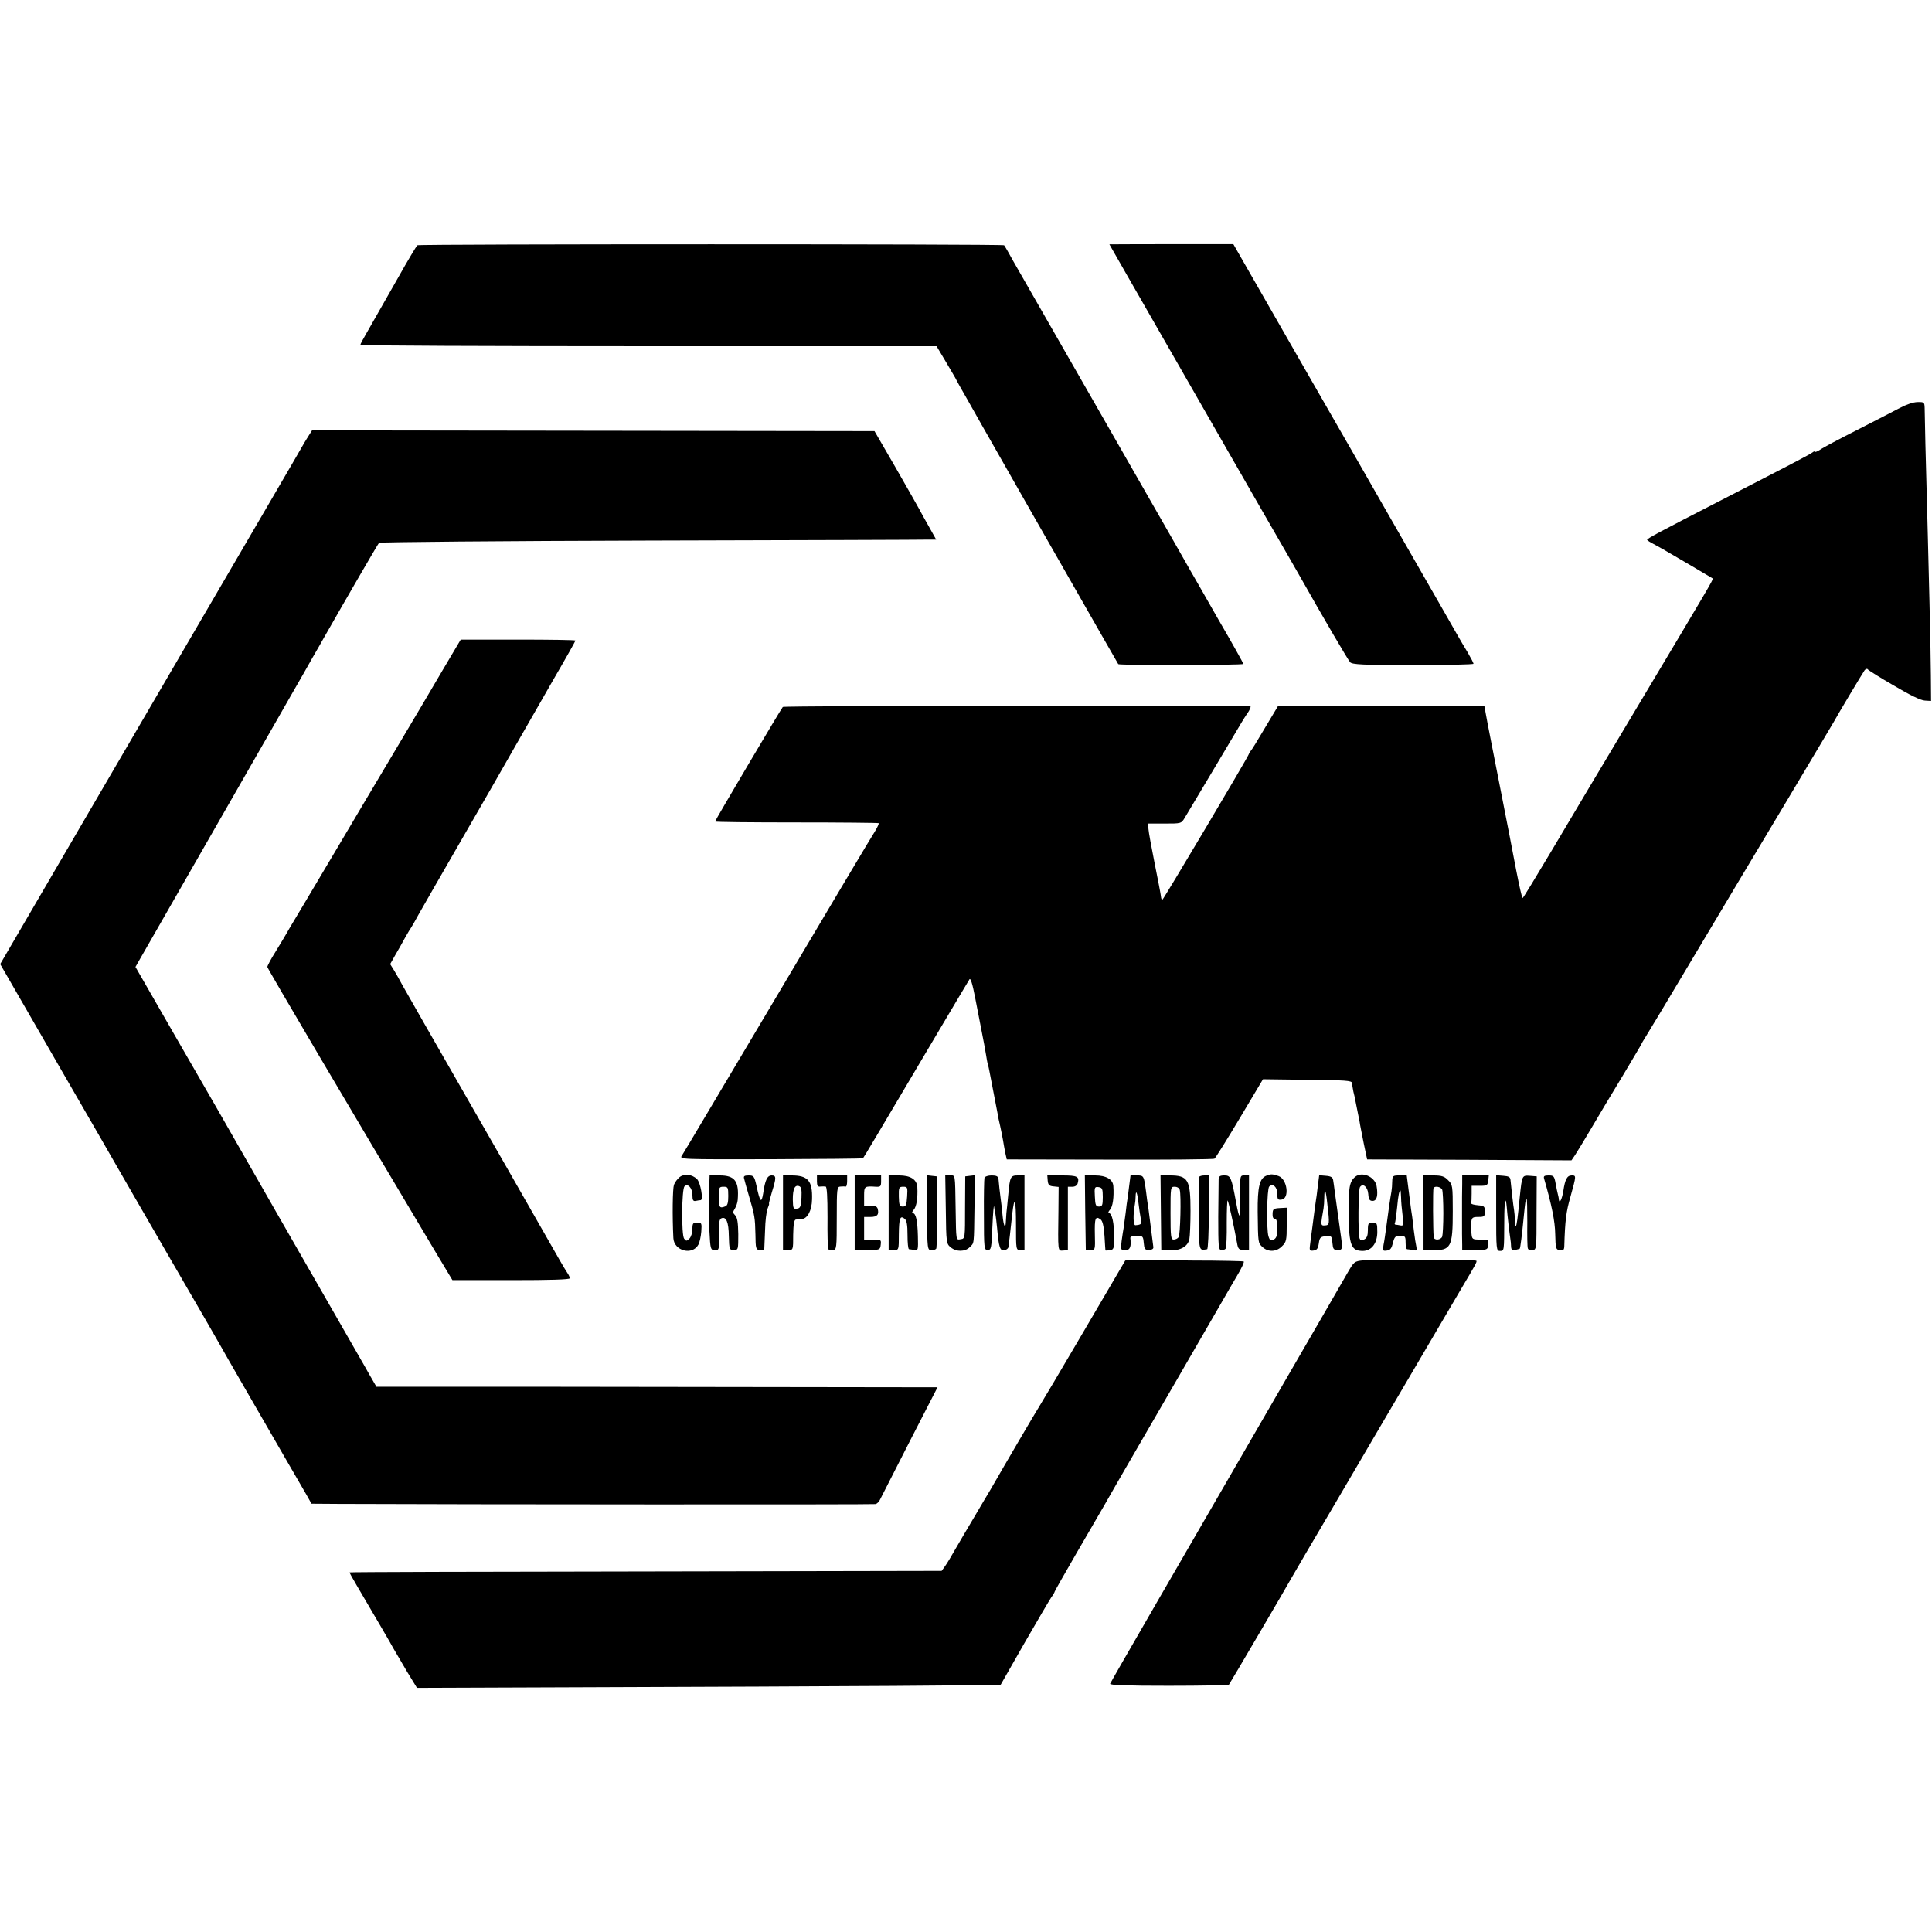
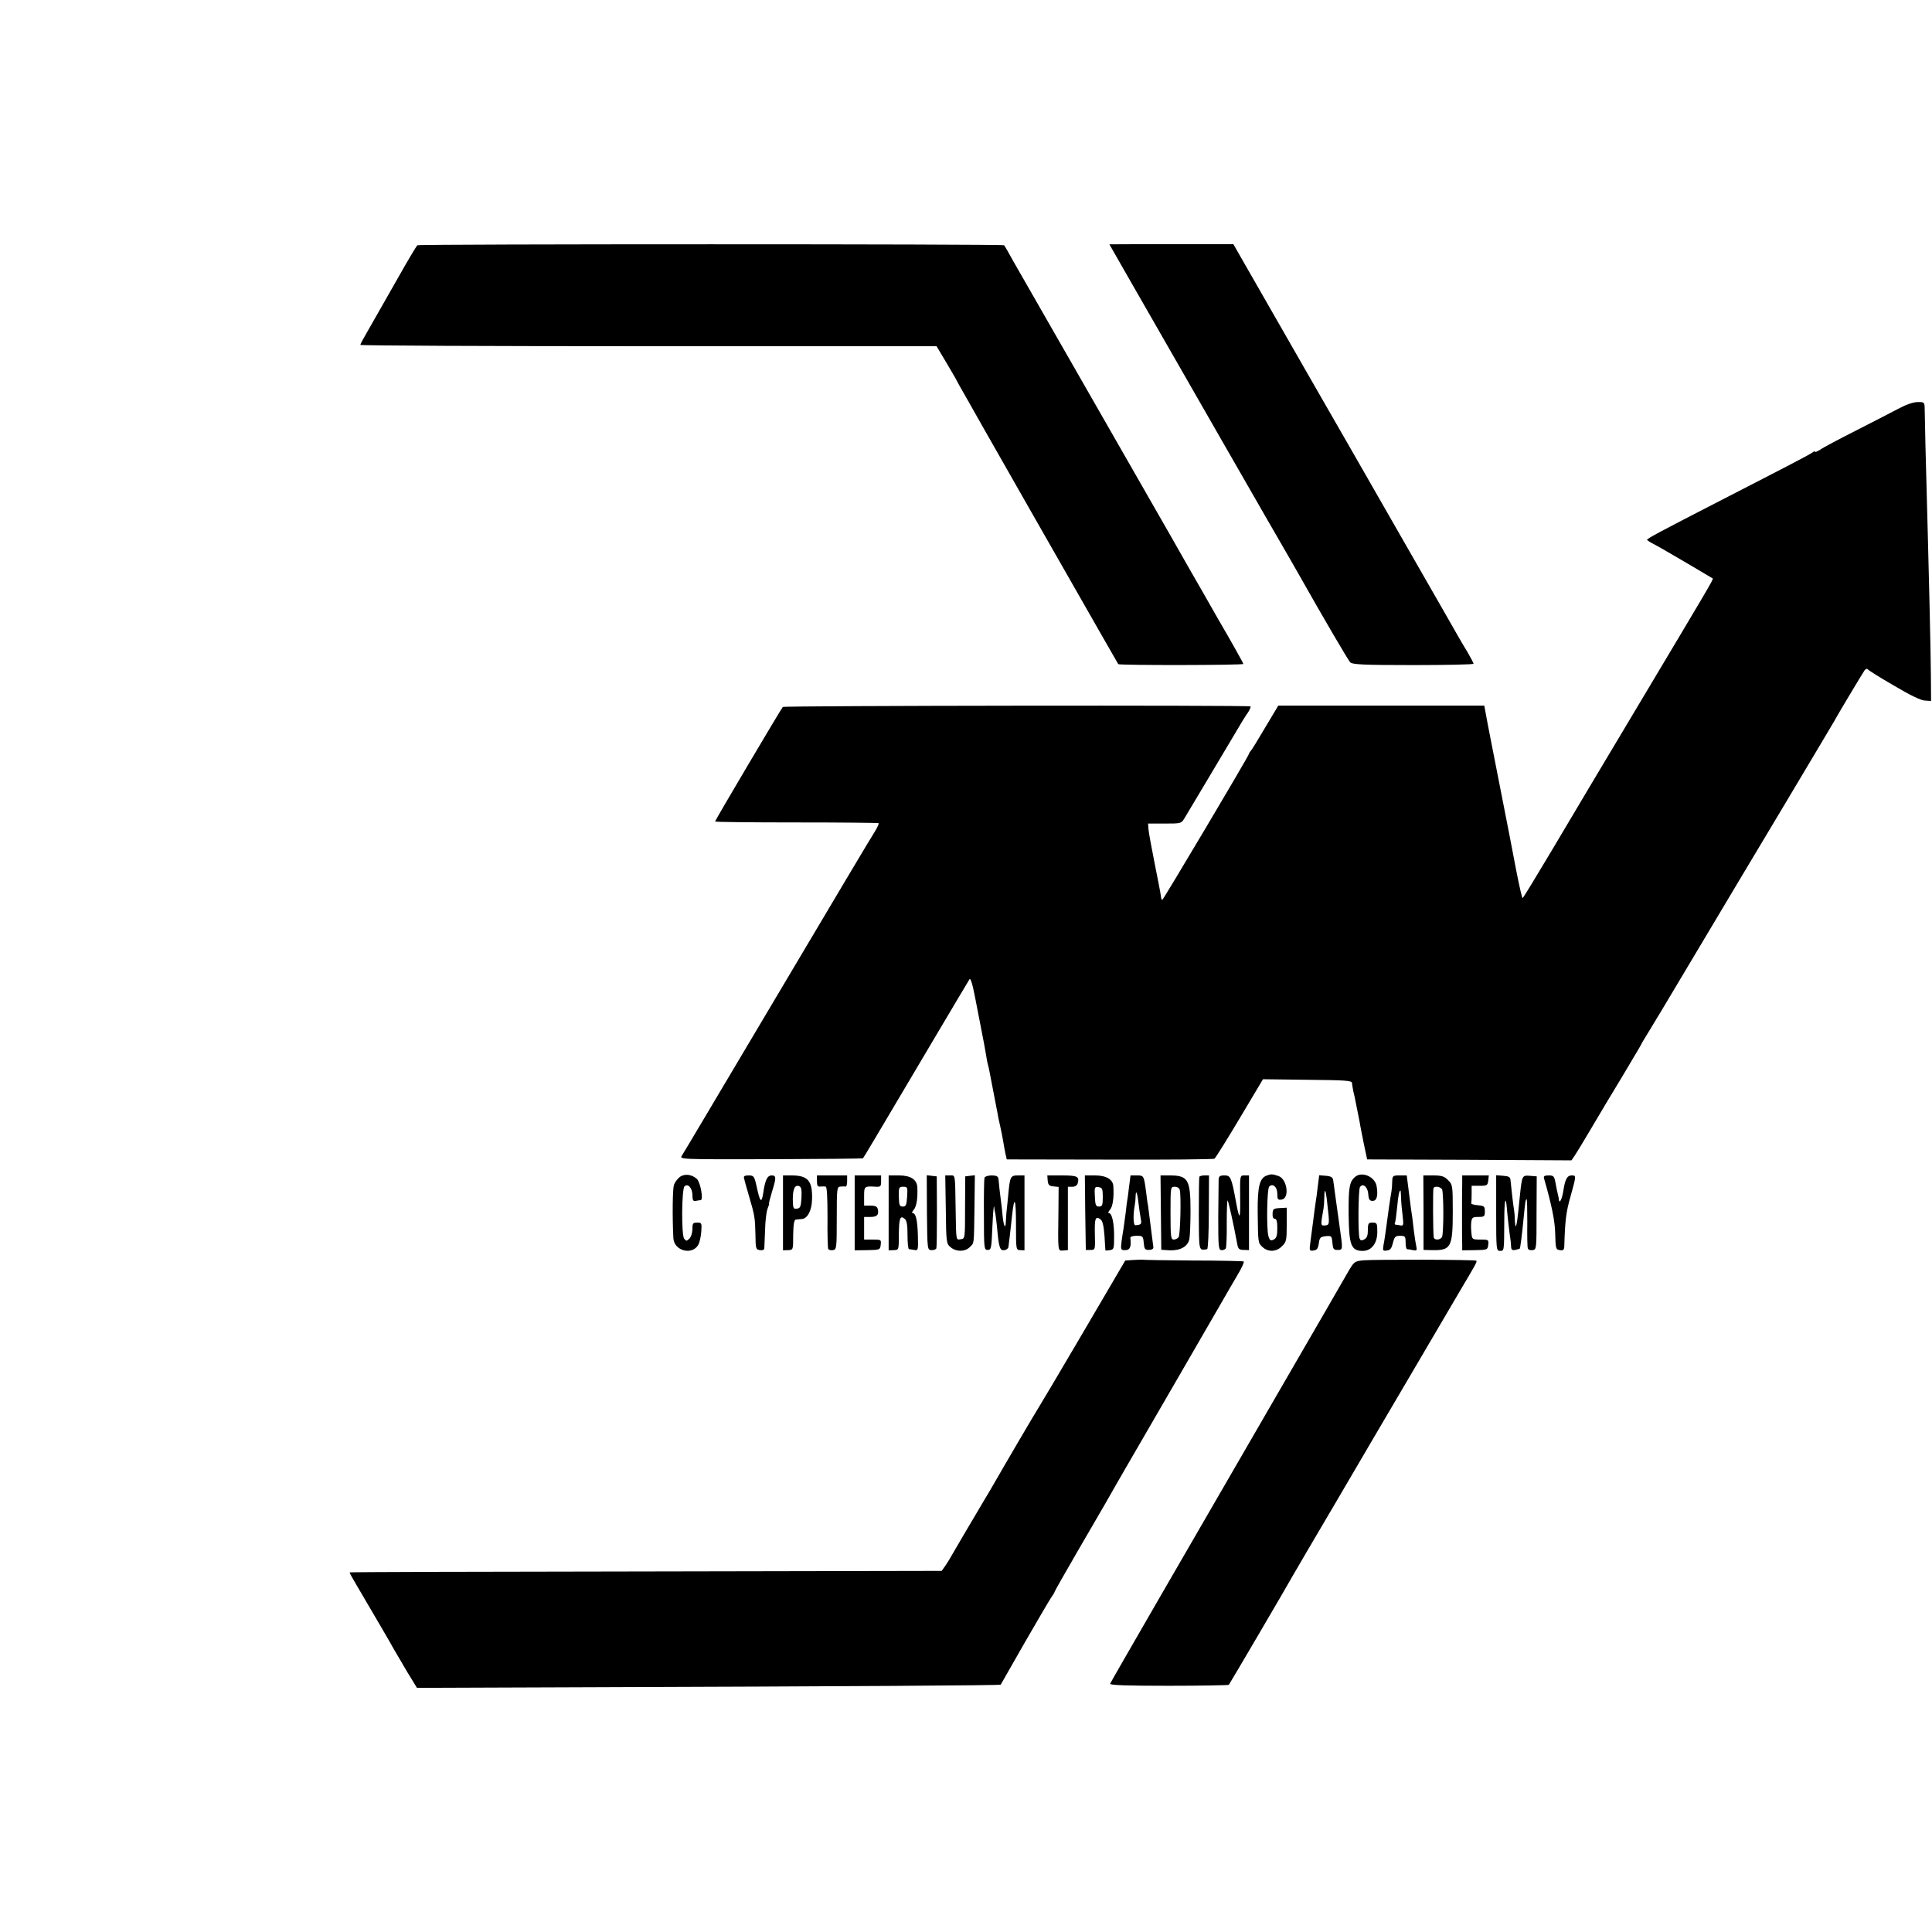
<svg xmlns="http://www.w3.org/2000/svg" version="1.0" width="1024pt" height="1024pt" viewBox="0 0 1024 1024" preserveAspectRatio="xMidYMid meet">
  <g transform="translate(0,1024) scale(0.1,-0.1)" fill="#000000" stroke="none">
    <path d="M2212 8940 c-4 -3 -50 -79 -101 -170 -52 -91 -105 -185 -119 -209 -14 -25 -38 -67 -53 -93 -16 -27 -29 -52 -29 -56 0 -4 687 -7 1527 -7 l1527 0 53 -89 c29 -49 53 -90 53 -92 0 -1 24 -44 54 -96 29 -51 64 -113 78 -138 25 -44 465 -817 636 -1115 47 -82 87 -152 89 -155 6 -7 663 -6 663 1 0 4 -59 110 -132 235 -72 126 -139 244 -150 262 -33 59 -89 157 -493 862 -219 382 -419 731 -444 775 -24 44 -46 82 -49 85 -5 7 -3100 7 -3110 0z" />
    <path d="M5880 8945 c0 -1 135 -236 299 -522 165 -287 310 -541 324 -565 13 -23 102 -178 197 -343 95 -165 181 -313 190 -330 124 -220 255 -443 266 -455 12 -12 65 -15 334 -15 176 0 320 3 320 7 0 4 -14 31 -31 60 -18 29 -41 69 -52 88 -11 19 -143 251 -295 515 -151 264 -377 658 -502 875 -124 217 -264 461 -310 541 l-83 145 -329 0 c-180 0 -328 -1 -328 -1z" />
    <path d="M10070 8078 c-30 -16 -131 -68 -225 -116 -93 -47 -182 -94 -197 -105 -16 -10 -28 -15 -28 -11 0 3 -6 2 -12 -3 -13 -11 -137 -75 -493 -258 -311 -160 -385 -199 -385 -206 0 -3 19 -15 43 -27 23 -13 51 -28 62 -35 12 -7 70 -41 130 -76 61 -36 111 -66 113 -67 5 -3 -28 -58 -378 -644 -182 -305 -398 -666 -478 -802 -81 -136 -149 -248 -152 -248 -3 0 -18 66 -34 148 -15 81 -50 260 -77 397 -27 138 -51 259 -53 270 -2 11 -12 62 -22 113 l-17 92 -546 0 -546 0 -70 -117 c-38 -65 -72 -120 -76 -123 -3 -3 -8 -10 -10 -17 -7 -21 -454 -773 -459 -773 -3 0 -6 9 -7 20 -1 11 -16 89 -33 173 -17 85 -32 167 -33 183 l-2 29 88 0 c87 0 88 0 106 30 15 25 267 447 304 510 7 11 20 33 31 48 10 15 16 30 14 33 -8 7 -2472 4 -2479 -3 -10 -11 -359 -601 -359 -607 0 -3 194 -5 431 -5 237 0 433 -2 436 -4 2 -3 -7 -23 -20 -44 -22 -34 -201 -335 -547 -918 -280 -471 -464 -782 -476 -800 -13 -20 -11 -20 472 -19 266 1 486 3 488 5 4 4 61 100 392 659 90 151 167 282 172 289 6 10 16 -22 31 -100 12 -62 24 -125 27 -139 19 -97 25 -129 30 -160 3 -19 7 -43 10 -52 3 -9 6 -25 8 -35 6 -30 38 -196 43 -223 2 -14 8 -44 14 -68 5 -23 12 -57 15 -75 3 -17 8 -48 12 -67 l8 -35 546 -1 c300 -1 550 1 555 5 5 3 65 99 133 213 l124 208 235 -3 c202 -2 236 -4 237 -17 0 -8 4 -28 7 -45 4 -16 10 -41 12 -55 3 -14 7 -36 10 -50 3 -14 8 -38 11 -55 2 -16 13 -68 22 -115 l18 -85 541 -2 542 -3 19 28 c10 15 49 79 86 142 37 63 112 189 167 279 54 91 99 166 99 168 0 2 11 20 24 41 13 20 127 210 253 422 126 212 344 576 484 810 140 234 256 430 259 435 11 22 154 261 163 273 6 7 13 9 16 5 3 -5 65 -44 138 -86 84 -50 143 -79 165 -80 l33 -2 -1 135 c-1 139 -9 485 -29 1225 -2 88 -4 175 -4 193 -1 30 -3 32 -38 31 -22 0 -62 -14 -93 -31z" />
-     <path d="M1640 7937 c-8 -12 -19 -31 -26 -42 -14 -26 -294 -505 -1022 -1752 l-591 -1013 33 -57 c18 -32 150 -260 293 -508 143 -247 278 -481 300 -520 22 -38 149 -259 283 -490 134 -231 251 -433 260 -450 19 -35 199 -346 334 -580 51 -88 105 -181 120 -207 l27 -48 142 -1 c663 -3 2835 -4 2847 -1 8 1 20 13 25 25 6 12 77 151 157 308 l147 286 -717 1 c-394 1 -1063 1 -1487 2 l-770 0 -19 33 c-10 17 -29 50 -41 72 -13 22 -91 159 -175 305 -118 205 -474 826 -610 1065 -10 17 -111 192 -225 390 l-207 360 17 30 c20 35 671 1171 706 1232 13 23 58 102 100 175 42 73 95 165 117 205 23 39 50 87 60 105 111 195 285 495 291 501 4 4 653 10 1442 12 789 2 1451 4 1472 5 l39 0 -38 68 c-21 37 -44 78 -51 92 -7 14 -64 113 -125 220 l-113 195 -1491 2 -1490 2 -14 -22z" />
-     <path d="M2349 6693 c-51 -87 -167 -284 -259 -438 -92 -154 -220 -370 -285 -480 -65 -110 -152 -256 -193 -325 -41 -69 -83 -138 -92 -155 -9 -16 -36 -61 -60 -100 -24 -38 -43 -74 -43 -80 0 -8 436 -747 888 -1505 l93 -155 311 0 c206 0 311 3 311 10 0 6 -6 19 -14 30 -7 11 -25 40 -39 65 -21 37 -538 942 -575 1005 -38 66 -239 417 -260 455 -13 25 -33 60 -44 78 l-20 32 27 48 c15 26 39 67 52 92 14 25 29 50 33 55 4 6 21 35 37 65 17 30 106 186 198 345 92 160 179 310 193 335 14 25 68 119 120 210 52 91 146 254 208 363 63 108 114 199 114 202 0 3 -137 5 -304 5 l-304 0 -93 -157z" />
    <path d="M3602 4001 c-11 -9 -25 -27 -30 -41 -7 -21 -9 -165 -3 -282 3 -68 101 -94 133 -34 6 11 13 42 15 68 3 46 2 48 -22 48 -22 0 -25 -4 -25 -34 0 -19 -7 -42 -16 -51 -15 -14 -17 -14 -28 0 -15 21 -13 262 2 277 18 18 42 -9 42 -47 0 -26 4 -33 18 -30 9 2 21 4 26 4 15 2 -1 93 -20 112 -27 25 -66 30 -92 10z" />
    <path d="M6713 4009 c-37 -14 -48 -59 -47 -192 2 -170 2 -164 26 -187 30 -27 73 -26 103 5 23 22 25 32 25 114 l0 90 -37 -2 c-33 -2 -37 -5 -38 -29 -1 -18 3 -28 12 -28 9 0 13 -15 13 -50 0 -38 -4 -52 -19 -60 -16 -8 -21 -5 -28 18 -11 36 -8 251 4 263 19 19 43 -2 43 -38 0 -30 3 -34 23 -31 43 6 30 109 -17 125 -33 11 -39 11 -63 2z" />
    <path d="M7182 4002 c-30 -26 -35 -57 -34 -200 2 -162 13 -192 75 -192 46 0 77 40 77 100 0 47 -2 50 -25 50 -22 0 -25 -4 -25 -40 0 -28 -5 -42 -19 -49 -15 -8 -20 -7 -25 5 -9 24 -7 257 2 272 15 23 41 2 44 -36 2 -29 7 -37 23 -37 23 0 30 29 21 80 -10 49 -78 78 -114 47z" />
-     <path d="M3758 3913 c-2 -54 -1 -143 2 -198 5 -95 6 -100 28 -101 24 -2 25 2 23 102 -1 46 2 63 13 67 25 10 38 -20 39 -95 2 -70 3 -73 26 -73 24 0 24 2 24 84 -1 61 -5 87 -16 99 -13 13 -14 18 -2 36 7 12 14 32 15 46 8 100 -15 130 -96 130 l-53 0 -3 -97z m102 -12 c0 -35 -4 -51 -16 -55 -30 -12 -34 -6 -34 49 0 52 1 55 25 55 23 0 25 -3 25 -49z" />
    <path d="M3944 3993 c2 -10 14 -52 26 -93 30 -102 32 -114 34 -204 1 -74 2 -79 24 -82 12 -2 22 1 23 9 0 6 2 50 4 97 1 47 7 97 13 113 6 15 10 27 8 27 -2 0 5 27 15 61 24 77 24 89 -1 89 -23 0 -35 -24 -45 -95 -9 -55 -17 -47 -35 38 -12 53 -15 57 -42 57 -23 0 -28 -4 -24 -17z" />
    <path d="M4150 3811 l0 -198 27 1 c27 1 27 1 27 81 1 56 5 80 14 81 6 1 21 2 32 3 30 2 53 46 54 104 3 99 -22 127 -109 127 l-45 0 0 -199z m98 81 c-3 -47 -6 -56 -24 -58 -19 -3 -21 1 -22 49 0 56 11 79 34 70 11 -4 14 -19 12 -61z" />
    <path d="M4330 3979 c0 -23 4 -30 18 -28 9 1 22 1 28 0 7 -1 10 -54 10 -162 -1 -88 1 -165 4 -169 3 -5 14 -8 25 -6 19 3 20 11 20 169 0 160 1 167 20 168 11 1 23 1 28 0 4 0 7 13 7 29 l0 30 -80 0 -80 0 0 -31z" />
    <path d="M4530 3812 l0 -199 68 1 c65 1 67 2 70 29 3 26 2 27 -42 27 l-46 0 0 60 0 60 34 0 c35 0 46 12 38 43 -3 12 -14 17 -38 17 l-34 0 0 50 c0 53 1 54 63 50 24 -1 27 2 27 29 l0 31 -70 0 -70 0 0 -198z" />
    <path d="M4710 3811 l0 -198 27 1 c27 1 27 1 27 83 1 87 7 103 31 83 11 -9 15 -32 15 -86 0 -41 3 -74 8 -75 4 0 16 -2 28 -4 20 -4 21 -1 19 73 -2 84 -11 122 -27 122 -6 0 -4 8 5 18 15 17 22 63 19 120 -3 41 -36 62 -97 62 l-55 0 0 -199z m98 87 c-3 -45 -6 -53 -23 -53 -17 0 -20 7 -21 53 -1 48 1 52 23 52 23 0 24 -3 21 -52z" />
    <path d="M4913 3813 c2 -196 2 -198 24 -199 12 -1 24 4 26 10 2 6 3 94 3 196 l-1 185 -27 3 -26 3 1 -198z" />
    <path d="M5013 3829 c2 -177 3 -181 26 -200 30 -25 76 -24 101 1 24 24 22 7 25 213 l2 168 -26 -3 -25 -3 -1 -165 c0 -163 0 -165 -22 -168 -27 -4 -25 -14 -28 163 -3 188 -1 175 -30 175 l-25 0 3 -181z" />
    <path d="M5218 3998 c-2 -7 -4 -96 -3 -198 0 -178 1 -185 20 -185 19 0 20 9 25 125 3 69 7 116 9 105 1 -11 4 -29 7 -40 2 -11 6 -45 9 -75 9 -102 15 -120 38 -116 11 1 21 9 22 17 3 19 12 99 20 174 12 104 20 79 20 -58 0 -130 0 -132 23 -133 l22 -1 0 198 0 199 -34 0 c-40 0 -43 -5 -52 -102 -4 -40 -8 -84 -10 -98 -1 -14 -2 -36 -3 -49 -2 -39 -12 -17 -17 35 -2 27 -7 67 -10 89 -5 39 -9 72 -12 108 -2 12 -11 17 -36 17 -19 0 -36 -6 -38 -12z" />
    <path d="M5553 3983 c2 -23 8 -29 30 -31 l28 -3 -1 -122 c-3 -224 -4 -217 25 -215 l25 2 0 168 0 168 24 0 c14 0 25 7 28 18 10 36 -1 42 -82 42 l-79 0 2 -27z" />
    <path d="M5752 3813 l3 -198 25 0 c25 0 25 1 23 82 -2 86 3 100 30 80 11 -8 17 -34 21 -87 2 -41 5 -76 5 -77 1 -2 11 -1 24 1 20 3 22 8 22 67 1 74 -11 129 -27 129 -6 0 -4 8 5 18 15 16 22 66 18 125 -2 36 -38 57 -96 57 l-55 0 2 -197z m93 82 c0 -43 -3 -50 -20 -50 -17 0 -20 8 -22 53 -3 50 -1 53 20 50 19 -3 22 -9 22 -53z" />
    <path d="M5984 3948 c-4 -35 -8 -65 -9 -68 -1 -3 -5 -34 -9 -70 -5 -36 -10 -72 -11 -81 -2 -9 -6 -38 -10 -65 -6 -49 -5 -50 20 -50 24 0 32 18 26 64 -1 7 11 12 33 12 33 0 35 -2 38 -37 3 -33 6 -38 28 -38 16 1 24 6 23 15 -5 42 -25 198 -28 219 -3 13 -7 45 -10 70 -12 90 -12 91 -49 91 l-34 0 -8 -62z m50 -83 c3 -28 9 -65 12 -82 6 -32 4 -34 -28 -37 -12 -1 -13 56 -3 110 2 10 4 30 4 43 1 38 9 21 15 -34z" />
    <path d="M6153 3813 l2 -197 44 -3 c57 -2 97 20 105 60 3 16 6 83 6 149 0 166 -13 188 -110 188 l-49 0 2 -197z m100 120 c8 -29 3 -237 -6 -250 -5 -7 -16 -13 -26 -13 -15 0 -17 14 -17 140 0 138 0 140 22 140 13 0 25 -7 27 -17z" />
    <path d="M6357 4003 c-2 -5 -3 -93 -3 -198 1 -202 -1 -193 44 -186 5 0 9 89 9 196 l1 195 -24 0 c-12 0 -25 -3 -27 -7z" />
    <path d="M6459 3988 c0 -13 -1 -101 -2 -197 0 -155 1 -175 16 -177 9 -1 20 3 24 9 3 6 6 67 5 135 0 68 2 122 5 119 4 -5 30 -119 49 -222 6 -36 10 -40 40 -40 l24 -1 0 198 0 198 -24 0 c-24 0 -24 0 -23 -114 2 -123 -3 -129 -22 -26 -24 131 -29 140 -61 140 -24 0 -30 -4 -31 -22z" />
    <path d="M6984 3948 c-4 -35 -8 -65 -9 -68 -1 -4 -12 -86 -20 -150 -1 -8 -5 -39 -9 -68 -7 -52 -7 -53 16 -50 18 2 24 11 28 38 4 31 9 35 37 38 30 3 32 1 35 -35 3 -33 6 -38 28 -38 28 0 28 1 10 125 -9 63 -12 84 -25 180 -3 25 -7 54 -9 65 -2 15 -12 21 -38 23 l-36 3 -8 -63z m51 -88 c13 -110 12 -113 -12 -115 -24 -2 -24 0 -8 90 2 11 4 38 4 59 1 56 8 42 16 -34z" />
    <path d="M7379 3978 c0 -18 -2 -42 -4 -53 -6 -33 -17 -106 -29 -200 -4 -28 -9 -65 -13 -83 -5 -31 -4 -33 18 -30 18 2 25 12 32 41 8 32 13 37 38 37 26 0 29 -3 29 -35 0 -19 3 -35 8 -36 4 0 18 -2 31 -5 20 -4 22 -1 18 18 -3 13 -9 50 -13 83 -4 33 -8 67 -9 75 -2 8 -9 61 -16 118 l-13 102 -38 0 c-36 0 -38 -2 -39 -32z m47 -86 c0 -20 4 -63 8 -94 6 -51 5 -56 -11 -53 -10 2 -22 4 -26 4 -5 1 -6 4 -4 9 3 4 8 41 12 82 6 65 11 90 18 90 1 0 2 -17 3 -38z" />
    <path d="M7545 3813 l0 -198 45 -1 c101 -2 110 15 110 206 0 136 -1 142 -25 165 -19 20 -34 25 -77 25 l-54 0 1 -197z m99 121 c3 -9 6 -64 6 -124 0 -60 -3 -115 -6 -124 -7 -19 -43 -22 -45 -3 -4 34 -5 253 -1 260 6 13 40 7 46 -9z" />
    <path d="M7750 3965 c-1 -25 -1 -101 -1 -170 0 -69 0 -138 1 -154 l0 -28 68 1 c65 1 67 2 70 29 3 26 1 27 -41 27 -43 0 -45 1 -48 33 -2 17 -3 44 -1 60 3 24 8 27 38 27 31 0 34 3 34 29 0 27 -3 30 -37 33 -21 2 -37 6 -35 11 1 4 2 26 2 50 l0 42 42 0 c39 0 43 2 46 28 l3 27 -70 0 -71 0 0 -45z" />
    <path d="M7930 3811 c0 -194 1 -201 20 -201 23 0 22 -3 23 163 0 99 7 136 13 70 3 -40 15 -144 19 -168 2 -11 4 -30 4 -42 1 -17 6 -21 22 -18 12 3 23 6 24 7 3 3 12 73 21 167 8 81 9 89 15 95 3 3 4 -52 4 -122 -1 -70 0 -133 3 -139 2 -7 13 -11 25 -9 21 3 21 7 21 197 l1 194 -37 3 c-41 3 -41 2 -53 -113 -11 -113 -16 -150 -21 -154 -2 -2 -4 11 -5 30 0 19 -2 43 -4 54 -4 21 -16 126 -19 160 -1 16 -9 21 -38 23 l-38 3 0 -200z" />
    <path d="M8184 3993 c40 -139 58 -225 59 -295 2 -76 3 -81 25 -84 17 -3 22 1 23 19 4 140 10 185 33 265 31 112 31 112 6 112 -24 0 -35 -21 -44 -82 -7 -44 -21 -72 -24 -45 0 7 -3 19 -5 27 -2 8 -8 34 -12 58 -7 38 -10 42 -37 42 -23 0 -28 -4 -24 -17z" />
    <path d="M6009 3562 l-45 -3 -218 -372 c-120 -205 -229 -388 -241 -407 -18 -28 -173 -292 -255 -435 -10 -16 -47 -79 -83 -140 -36 -60 -82 -139 -103 -175 -20 -36 -45 -77 -55 -91 l-18 -25 -1568 -3 c-862 -1 -1569 -3 -1570 -5 -1 -1 15 -31 36 -66 99 -169 181 -308 198 -340 11 -19 43 -74 71 -121 l52 -85 822 3 c1505 5 2269 10 2272 14 1 2 58 101 125 219 68 118 132 227 142 242 11 15 19 29 19 32 0 2 53 96 118 208 65 111 131 226 147 253 39 69 82 143 109 190 58 99 501 865 524 905 14 25 45 78 68 117 24 40 40 74 36 77 -4 2 -124 5 -266 5 -142 1 -262 3 -265 4 -3 1 -27 1 -52 -1z" />
    <path d="M7226 3560 c-48 -5 -49 -6 -86 -70 -20 -36 -178 -308 -350 -605 -553 -955 -902 -1558 -906 -1569 -3 -8 89 -11 310 -11 173 0 316 3 319 5 5 6 305 517 333 568 11 20 112 192 224 382 111 190 295 503 408 695 113 193 233 396 266 453 76 128 86 145 81 150 -5 6 -545 7 -599 2z" />
  </g>
</svg>